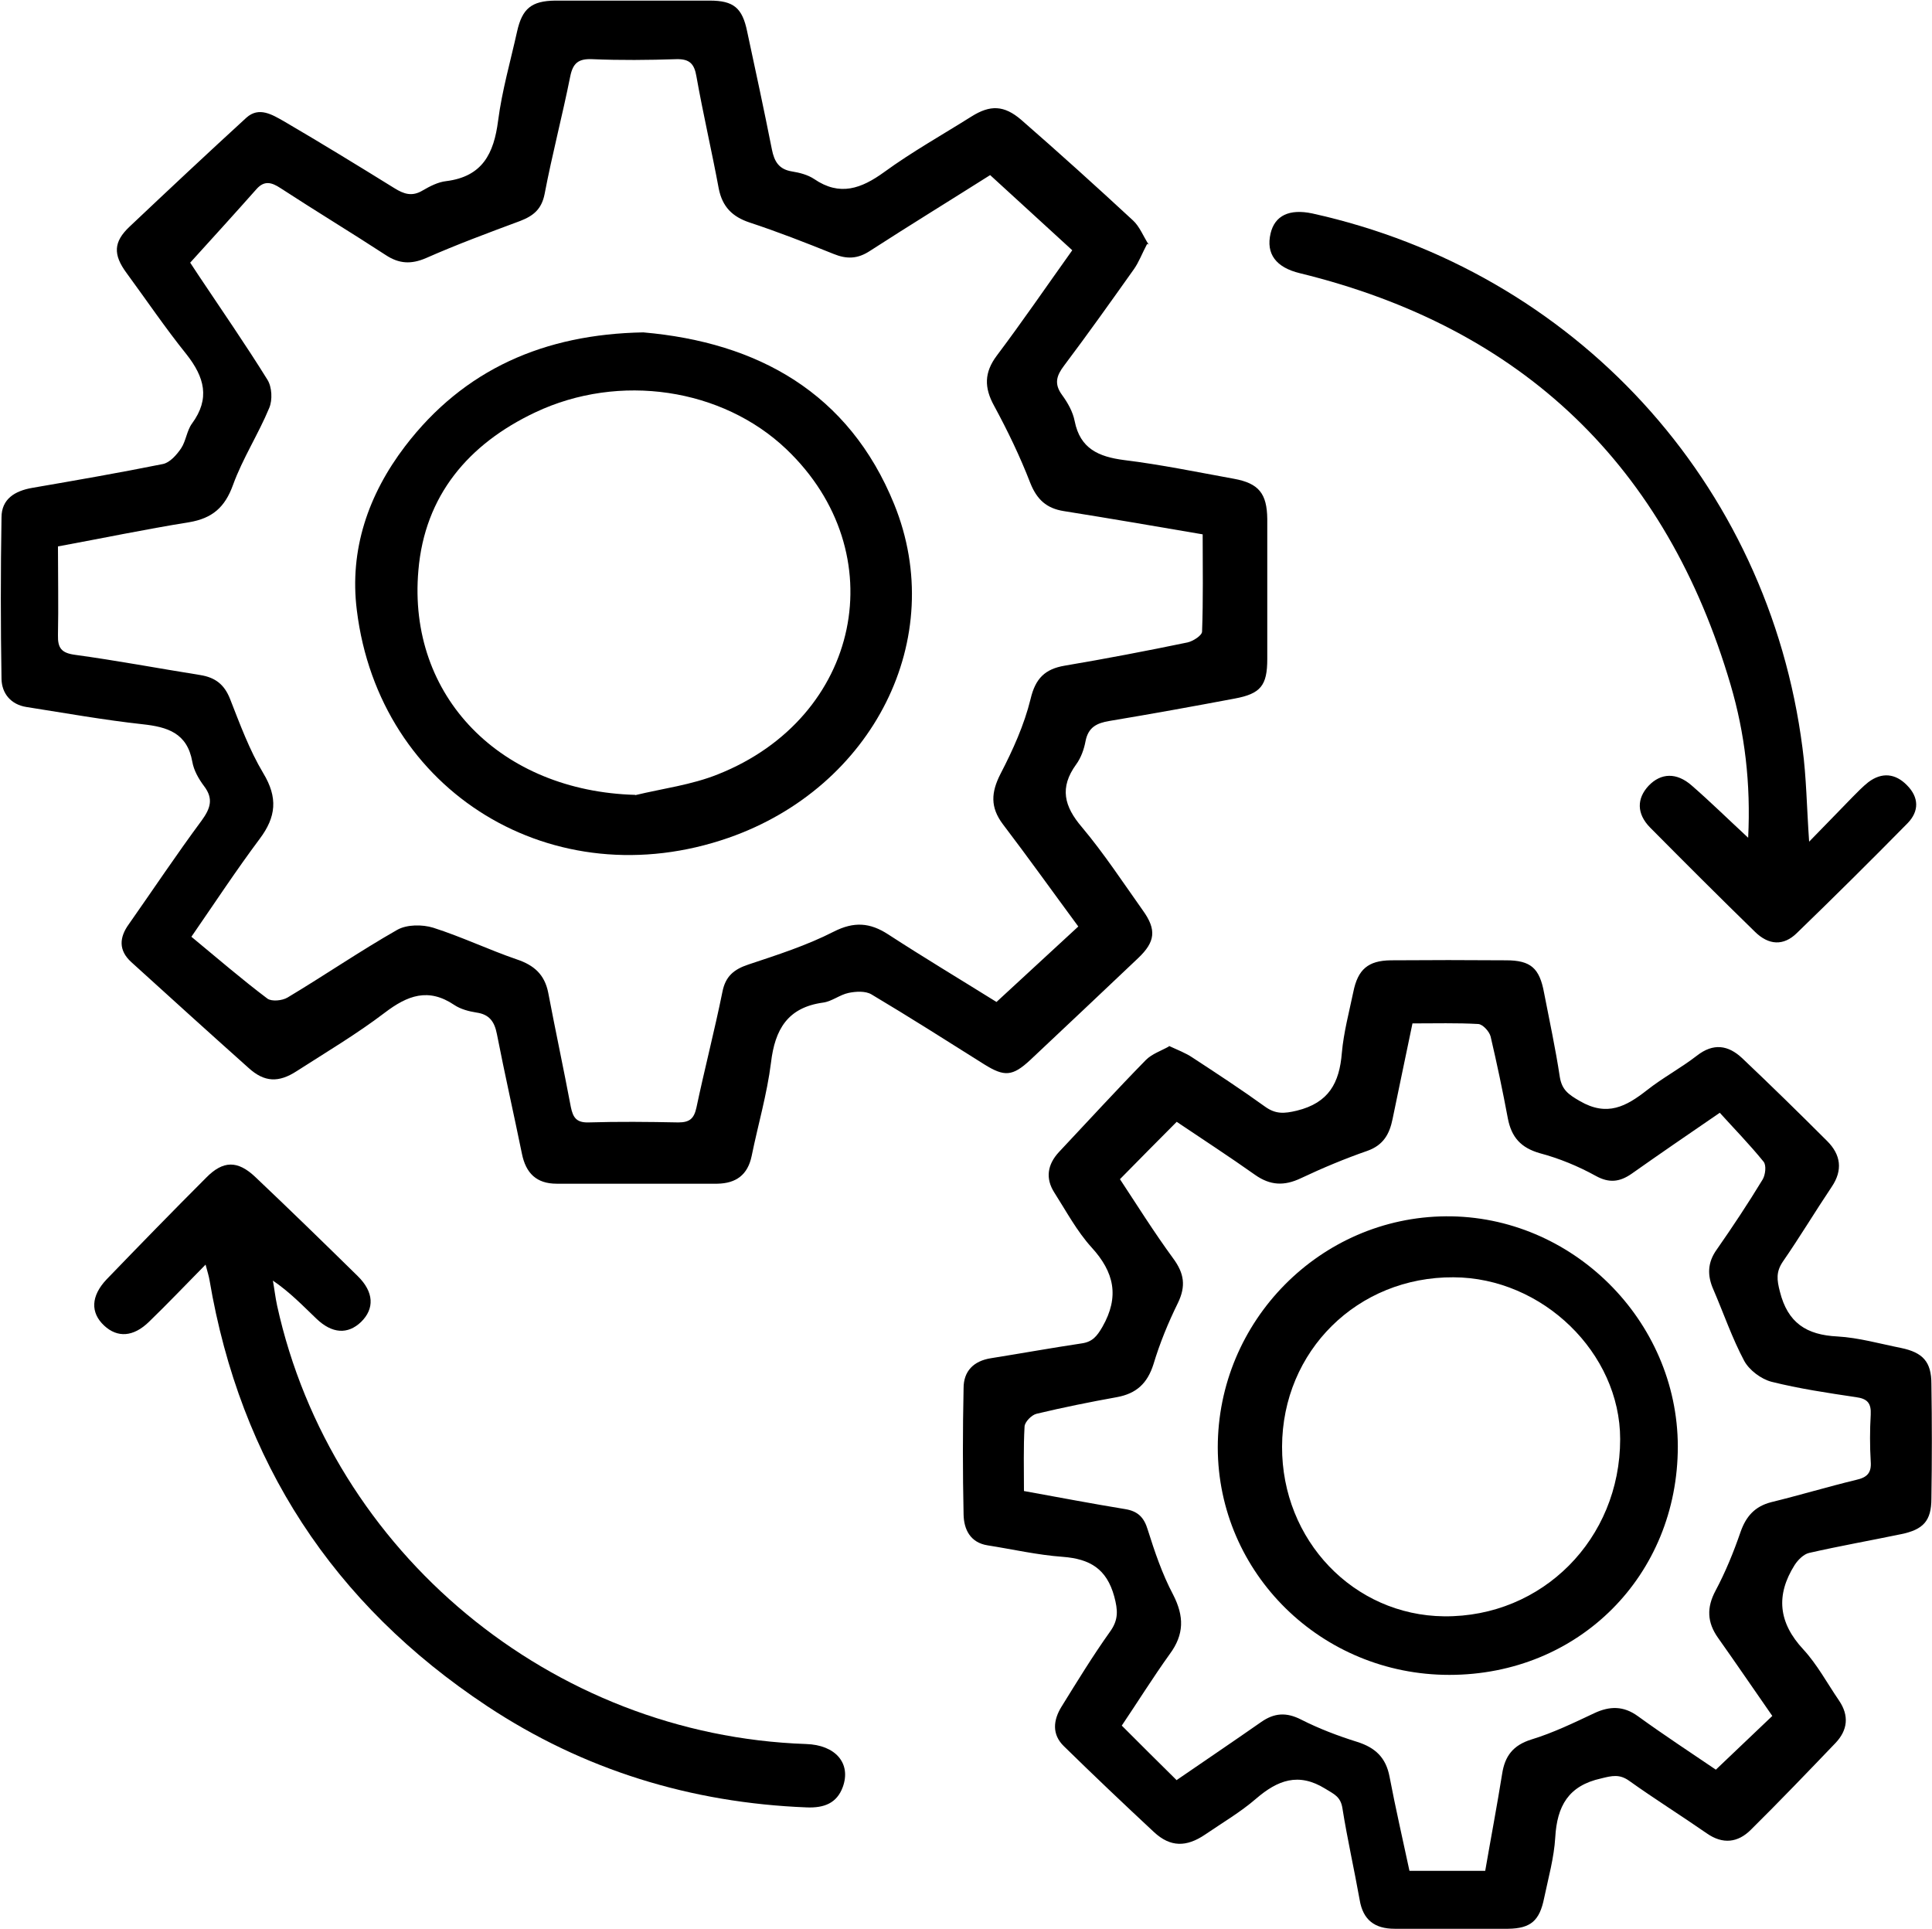
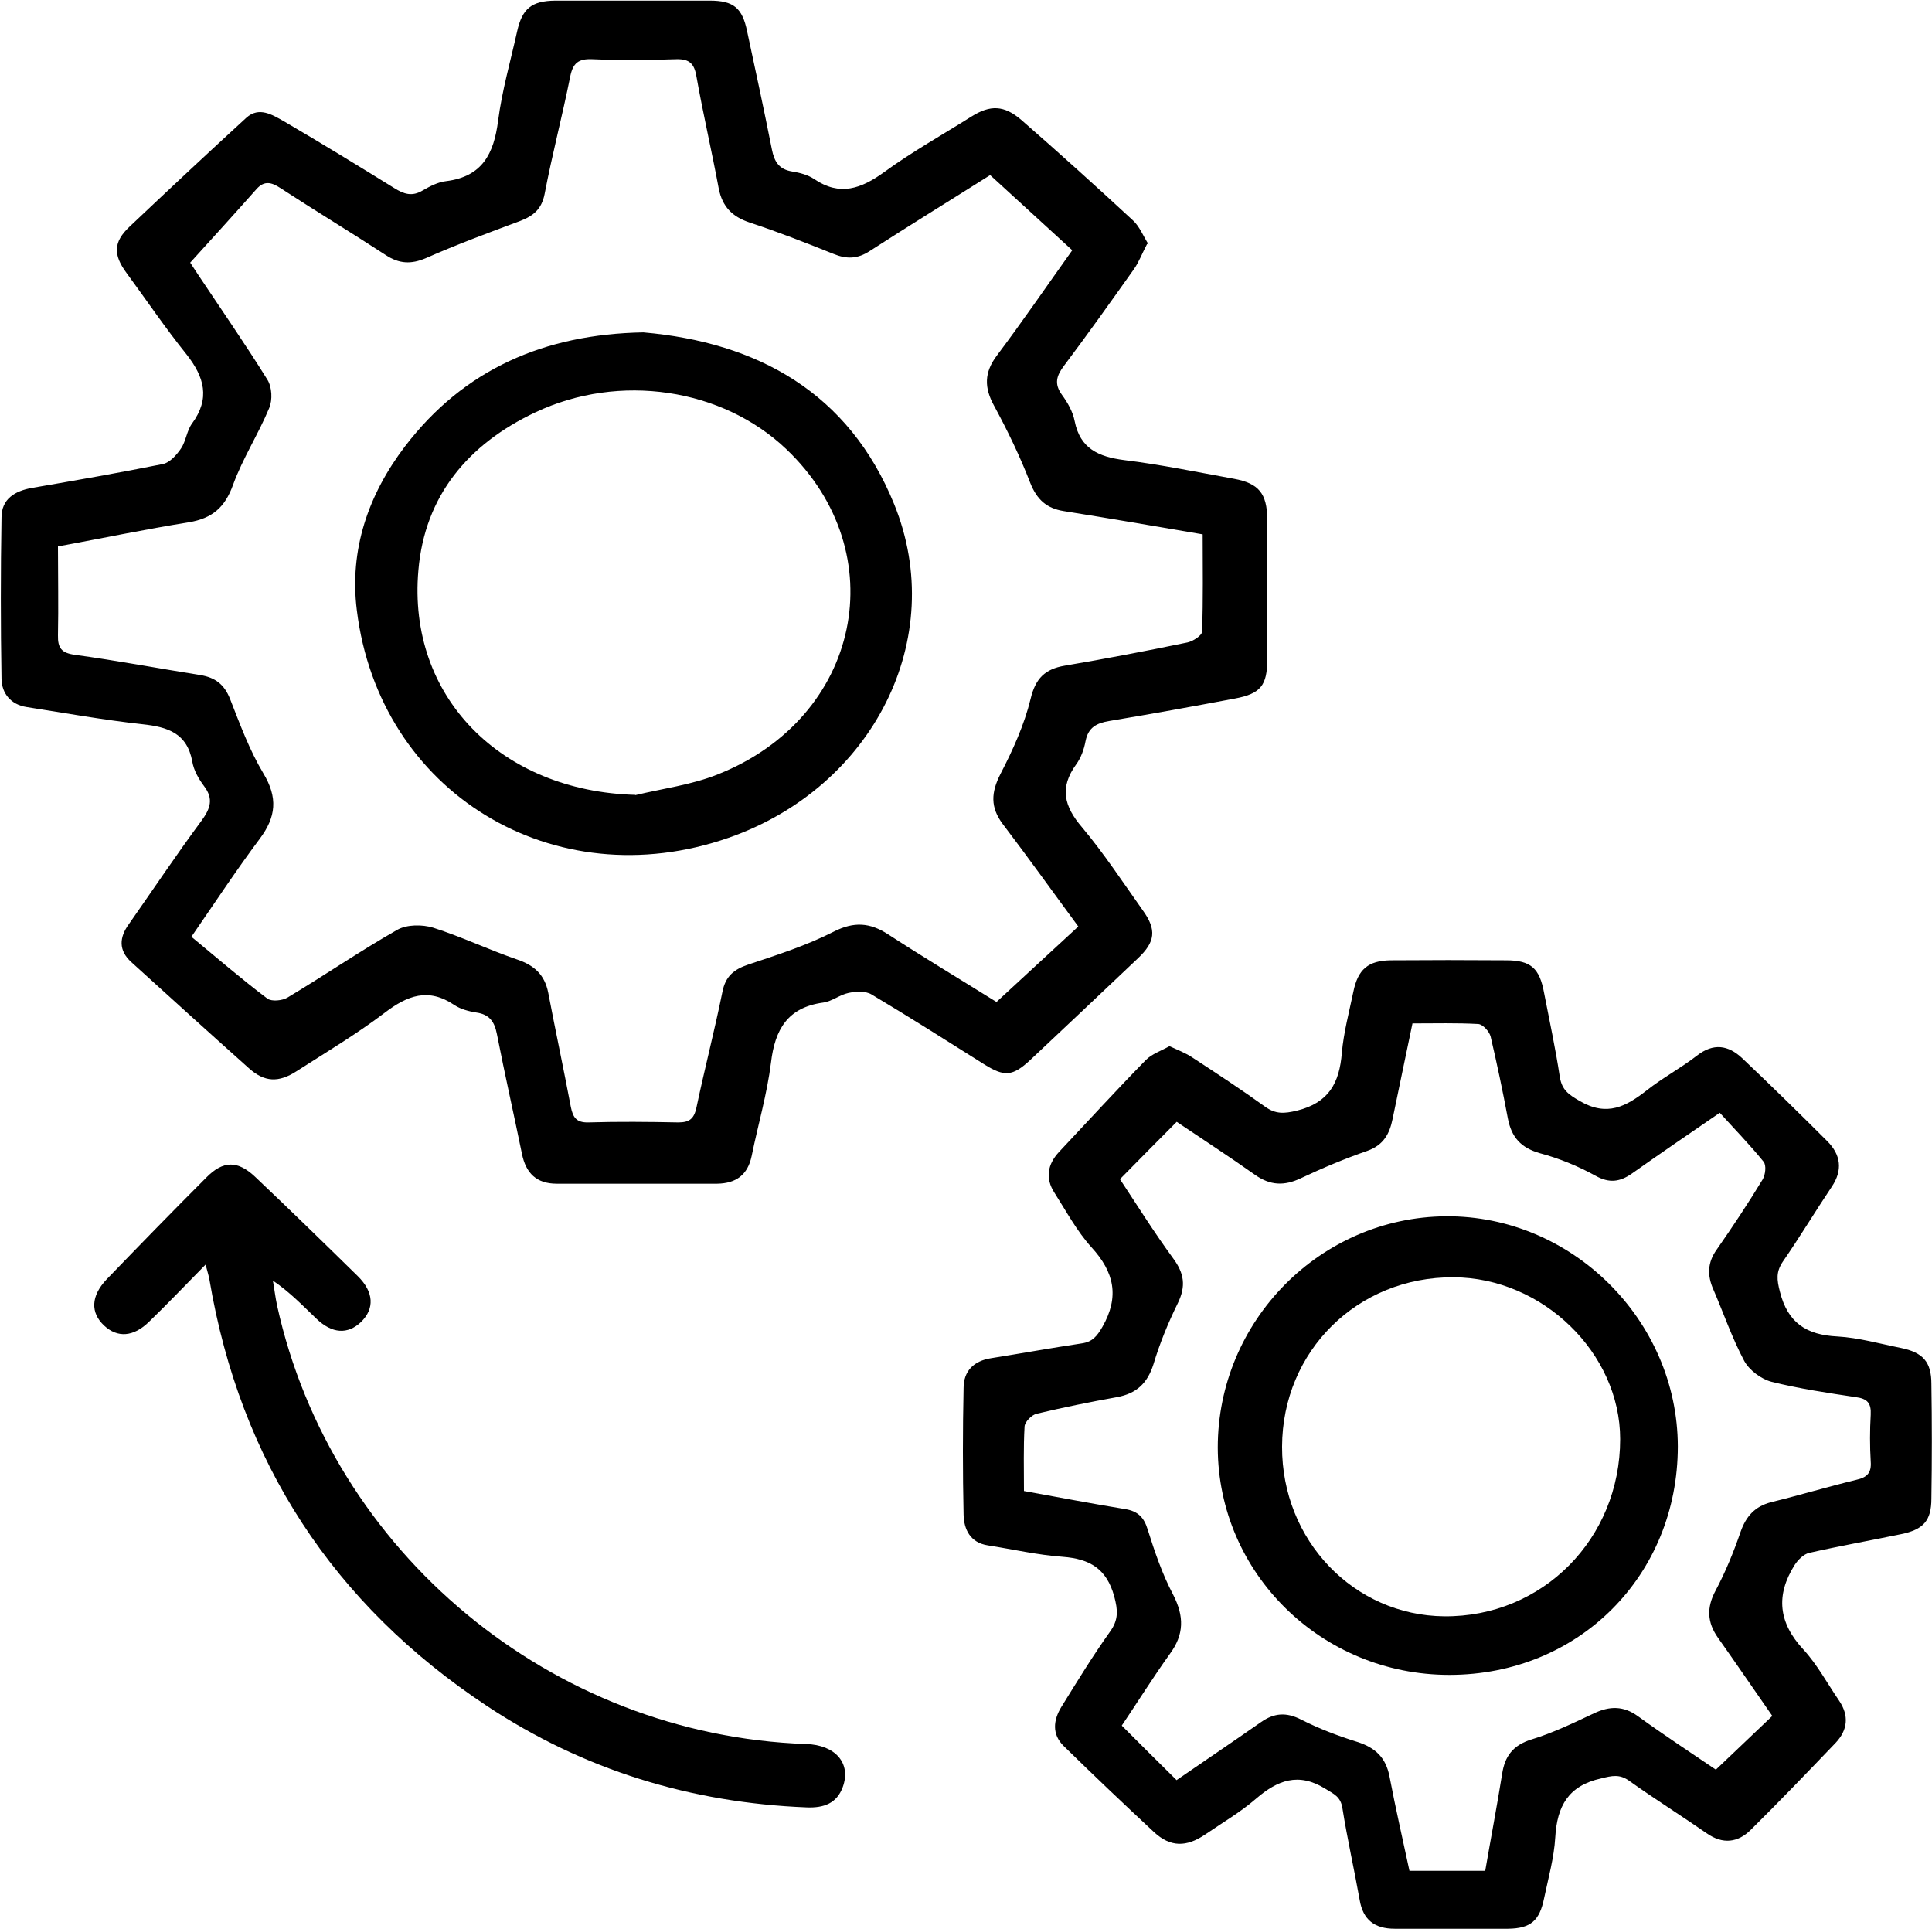
<svg xmlns="http://www.w3.org/2000/svg" id="Layer_2" data-name="Layer 2" viewBox="0 0 64 63.89">
  <g id="Layer_1-2" data-name="Layer 1">
    <g>
      <path d="M38,8.08c-.17,.32-.27,.6-.44,.84-.76,1.07-1.52,2.14-2.31,3.19-.25,.33-.34,.6-.07,.97,.19,.26,.36,.56,.42,.87,.18,.91,.79,1.18,1.64,1.29,1.22,.15,2.43,.4,3.64,.62,.82,.15,1.09,.49,1.1,1.33,0,1.55,0,3.09,0,4.64,0,.88-.22,1.15-1.08,1.31-1.38,.26-2.76,.51-4.14,.74-.43,.07-.71,.21-.8,.67-.05,.27-.15,.55-.31,.77-.56,.77-.4,1.39,.19,2.08,.73,.87,1.36,1.83,2.02,2.76,.46,.64,.41,1.04-.16,1.58-1.19,1.13-2.38,2.25-3.57,3.37-.59,.55-.86,.56-1.52,.15-1.24-.78-2.48-1.57-3.74-2.32-.2-.12-.52-.1-.76-.05-.29,.06-.55,.28-.84,.32-1.18,.16-1.6,.89-1.73,1.99-.13,1.04-.43,2.06-.64,3.09-.13,.63-.52,.91-1.14,.92-1.77,0-3.54,0-5.32,0-.67,0-1.02-.35-1.15-.99-.27-1.32-.57-2.64-.83-3.97-.08-.41-.25-.65-.68-.71-.25-.04-.52-.11-.73-.25-.86-.58-1.55-.32-2.31,.26-.92,.7-1.93,1.3-2.91,1.93-.6,.39-1.07,.37-1.59-.1-1.3-1.16-2.59-2.33-3.89-3.51-.43-.39-.4-.82-.08-1.26,.8-1.14,1.58-2.31,2.41-3.43,.29-.4,.4-.72,.08-1.14-.18-.24-.34-.52-.39-.81-.17-.95-.82-1.15-1.65-1.24-1.28-.14-2.56-.37-3.84-.57-.52-.08-.82-.45-.83-.93-.03-1.78-.03-3.57,0-5.35,0-.61,.44-.88,1.02-.98,1.45-.25,2.89-.5,4.33-.79,.23-.05,.45-.3,.6-.52,.16-.24,.19-.59,.36-.82,.61-.83,.41-1.54-.18-2.29-.7-.87-1.33-1.8-1.99-2.7-.45-.61-.43-1.03,.1-1.53,1.28-1.21,2.57-2.42,3.87-3.61,.42-.38,.86-.1,1.25,.12,1.23,.72,2.44,1.46,3.65,2.21,.32,.2,.59,.29,.94,.08,.24-.14,.51-.28,.78-.31,1.2-.15,1.58-.91,1.72-2,.13-1,.41-1.97,.63-2.96,.17-.76,.48-1.01,1.26-1.02,1.71,0,3.41,0,5.12,0,.79,0,1.08,.24,1.24,1.02,.28,1.3,.56,2.6,.82,3.91,.08,.4,.23,.66,.67,.73,.25,.04,.52,.11,.73,.25,.85,.58,1.56,.32,2.32-.23,.92-.67,1.92-1.23,2.89-1.84,.62-.39,1.08-.38,1.65,.11,1.25,1.09,2.48,2.2,3.7,3.33,.22,.2,.34,.52,.52,.8Zm-31.7,.62s.16,.24,.29,.44c.76,1.14,1.55,2.28,2.27,3.44,.15,.24,.17,.67,.06,.93-.36,.87-.88,1.67-1.2,2.55-.27,.75-.69,1.11-1.46,1.24-1.44,.23-2.87,.53-4.34,.8,0,1.01,.02,1.98,0,2.94-.01,.43,.12,.59,.56,.65,1.39,.19,2.77,.45,4.15,.67,.5,.08,.8,.31,.99,.79,.33,.84,.64,1.69,1.1,2.46,.49,.81,.43,1.45-.12,2.18-.77,1.03-1.48,2.11-2.26,3.24,.86,.71,1.67,1.41,2.52,2.05,.14,.1,.49,.07,.67-.04,1.22-.73,2.4-1.54,3.63-2.24,.32-.18,.83-.18,1.19-.07,.94,.3,1.84,.73,2.77,1.05,.57,.19,.92,.5,1.04,1.1,.24,1.26,.51,2.52,.75,3.79,.07,.34,.18,.52,.58,.51,.99-.03,1.99-.02,2.98,0,.38,0,.52-.13,.6-.49,.27-1.28,.6-2.55,.86-3.83,.1-.52,.38-.75,.86-.91,.96-.32,1.93-.63,2.83-1.09,.67-.34,1.2-.3,1.8,.09,1.17,.76,2.37,1.48,3.59,2.24,.91-.84,1.81-1.67,2.71-2.5-.87-1.18-1.67-2.3-2.5-3.39-.42-.56-.39-1.05-.08-1.66,.41-.79,.79-1.63,1-2.49,.16-.68,.48-.99,1.13-1.1,1.36-.23,2.72-.49,4.07-.77,.18-.04,.48-.23,.48-.36,.04-1.06,.02-2.13,.02-3.22-1.58-.27-3.09-.53-4.6-.77-.57-.09-.89-.38-1.11-.93-.34-.88-.75-1.73-1.2-2.56-.33-.6-.33-1.1,.09-1.66,.85-1.13,1.65-2.3,2.5-3.49-.92-.84-1.82-1.67-2.72-2.49-1.36,.86-2.68,1.67-3.98,2.51-.41,.27-.77,.28-1.21,.1-.92-.37-1.84-.73-2.78-1.04-.57-.19-.9-.52-1.02-1.12-.23-1.24-.52-2.48-.74-3.72-.07-.41-.22-.58-.66-.57-.93,.03-1.86,.04-2.79,0-.46-.02-.64,.13-.73,.57-.26,1.3-.6,2.59-.85,3.9-.1,.5-.37,.72-.81,.89-1.05,.39-2.1,.78-3.12,1.23-.49,.21-.89,.19-1.33-.1-1.15-.75-2.34-1.47-3.49-2.22-.29-.19-.53-.26-.79,.03-.7,.79-1.41,1.57-2.19,2.43Z" />
      <path d="M38.71,34.64c.3,.14,.57,.24,.79,.39,.81,.53,1.62,1.06,2.41,1.63,.35,.25,.63,.23,1.05,.13,1.06-.26,1.41-.92,1.49-1.91,.06-.68,.24-1.35,.38-2.02,.15-.75,.49-1.04,1.24-1.05,1.27-.01,2.55-.01,3.82,0,.82,0,1.11,.26,1.26,1.08,.18,.93,.38,1.85,.52,2.78,.07,.43,.28,.58,.66,.8,.91,.53,1.54,.18,2.23-.36,.52-.41,1.12-.73,1.65-1.14,.55-.43,1.04-.35,1.5,.08,.95,.9,1.89,1.82,2.82,2.75,.45,.45,.52,.96,.15,1.51-.55,.82-1.06,1.67-1.62,2.48-.23,.34-.2,.6-.1,.99,.26,1.04,.88,1.44,1.91,1.49,.7,.04,1.4,.24,2.1,.38,.73,.15,1.01,.46,1.01,1.19,.02,1.27,.02,2.53,0,3.8,0,.74-.27,1.03-1.01,1.18-1.01,.21-2.03,.39-3.04,.62-.18,.04-.37,.23-.48,.4-.63,1-.54,1.91,.29,2.8,.46,.5,.79,1.12,1.18,1.69,.34,.5,.29,.98-.12,1.41-.92,.96-1.85,1.93-2.8,2.87-.43,.43-.93,.49-1.46,.12-.85-.59-1.73-1.14-2.57-1.74-.32-.23-.57-.17-.93-.08-1.09,.24-1.46,.92-1.52,1.95-.04,.68-.23,1.35-.37,2.02-.15,.74-.44,1-1.19,1.01-1.25,.02-2.51,0-3.76,0-.66,0-1.05-.29-1.16-.96-.18-1.01-.41-2.02-.57-3.03-.06-.39-.28-.47-.57-.65-.89-.55-1.58-.28-2.29,.33-.52,.45-1.12,.8-1.69,1.19-.62,.42-1.15,.42-1.69-.08-1.01-.94-2.01-1.89-2.99-2.85-.4-.39-.35-.86-.08-1.3,.52-.84,1.04-1.69,1.61-2.49,.29-.4,.26-.72,.14-1.17-.25-.91-.8-1.24-1.7-1.31-.84-.06-1.66-.25-2.49-.38-.58-.09-.79-.53-.8-1.02-.03-1.4-.03-2.79,0-4.19,0-.56,.33-.9,.91-.99,1-.16,2-.34,3-.49,.36-.05,.51-.24,.69-.55,.57-1,.39-1.81-.36-2.63-.49-.54-.84-1.2-1.23-1.81-.31-.48-.23-.94,.15-1.35,.96-1.02,1.9-2.05,2.88-3.05,.2-.2,.5-.3,.77-.45Zm.26,24.33c.93-.64,1.88-1.28,2.81-1.93,.43-.3,.83-.33,1.32-.08,.59,.3,1.22,.54,1.86,.74,.6,.19,.95,.52,1.07,1.15,.2,1.05,.44,2.09,.66,3.12h2.51c.19-1.1,.39-2.15,.56-3.21,.09-.59,.36-.95,.97-1.14,.72-.22,1.4-.55,2.08-.87,.51-.24,.97-.25,1.45,.1,.87,.63,1.77,1.22,2.58,1.77,.64-.61,1.24-1.18,1.87-1.78-.6-.86-1.19-1.73-1.8-2.59-.36-.51-.38-1-.08-1.56,.33-.62,.6-1.28,.83-1.95,.18-.51,.47-.84,1.01-.98,.94-.23,1.87-.51,2.82-.74,.36-.08,.51-.23,.48-.61-.03-.51-.03-1.03,0-1.55,.02-.38-.11-.53-.49-.58-.94-.14-1.88-.28-2.8-.51-.34-.09-.73-.38-.9-.69-.4-.75-.68-1.57-1.02-2.36-.21-.47-.2-.9,.11-1.33,.53-.76,1.04-1.53,1.52-2.32,.09-.15,.13-.47,.03-.59-.47-.58-.99-1.11-1.45-1.62-1.08,.74-2,1.37-2.92,2.02-.39,.27-.74,.32-1.19,.07-.58-.32-1.21-.58-1.85-.75-.63-.18-.94-.53-1.06-1.15-.17-.91-.36-1.81-.57-2.71-.04-.17-.26-.41-.41-.42-.71-.04-1.42-.02-2.18-.02-.23,1.08-.44,2.13-.66,3.17-.1,.49-.3,.86-.83,1.05-.75,.26-1.49,.57-2.21,.91-.55,.26-1.01,.24-1.51-.11-.86-.61-1.74-1.18-2.6-1.76-.63,.63-1.25,1.26-1.88,1.9,.56,.85,1.13,1.76,1.76,2.62,.37,.5,.43,.92,.16,1.48-.32,.65-.6,1.33-.81,2.03-.2,.63-.56,.97-1.21,1.09-.89,.16-1.78,.34-2.66,.55-.17,.04-.39,.27-.4,.42-.04,.7-.02,1.41-.02,2.14,1.16,.21,2.26,.42,3.36,.6,.42,.07,.62,.28,.74,.68,.23,.73,.48,1.47,.84,2.15,.37,.72,.37,1.32-.11,1.97-.56,.78-1.07,1.6-1.59,2.37,.62,.62,1.19,1.19,1.81,1.8Z" />
      <path d="M6.8,41.9c-.68,.69-1.26,1.3-1.86,1.88-.52,.51-1.05,.54-1.49,.13-.46-.43-.44-.98,.08-1.53,1.09-1.13,2.19-2.26,3.3-3.37,.56-.57,1.04-.58,1.63-.02,1.14,1.08,2.27,2.18,3.39,3.28,.54,.53,.56,1.08,.11,1.52-.44,.42-.96,.39-1.48-.11-.45-.43-.88-.88-1.44-1.26,.05,.28,.08,.55,.14,.83,1.8,8.18,9.1,14.23,17.52,14.52,.98,.03,1.5,.64,1.22,1.42-.2,.55-.63,.7-1.19,.68-3.84-.15-7.4-1.24-10.6-3.36-5.1-3.38-8.17-8.09-9.19-14.11-.02-.12-.06-.25-.13-.51Z" />
-       <path d="M57.91,27.75c.09-1.8-.11-3.46-.58-5.06-2.13-7.25-6.87-11.83-14.27-13.64-.79-.19-1.13-.64-.97-1.32,.14-.59,.62-.82,1.38-.66,8.69,1.92,15.11,8.91,16.24,17.71,.13,.97,.14,1.96,.22,3.1,.53-.54,.98-1.01,1.44-1.48,.17-.17,.33-.34,.52-.49,.45-.34,.9-.29,1.28,.1,.4,.4,.41,.86,.02,1.26-1.21,1.23-2.43,2.44-3.67,3.64-.44,.43-.93,.4-1.38-.04-1.17-1.14-2.33-2.3-3.48-3.46-.45-.46-.44-.96-.05-1.38,.41-.43,.93-.45,1.43-.01,.61,.53,1.19,1.1,1.87,1.73Z" />
      <path d="M21.31,11.01c3.79,.33,6.81,2,8.31,5.69,1.81,4.45-.7,9.38-5.48,11.05-5.79,2.02-11.58-1.49-12.32-7.54-.25-2,.38-3.83,1.6-5.43,1.95-2.55,4.61-3.71,7.89-3.77Zm-.27,15.33c.91-.22,1.87-.34,2.74-.69,4.74-1.88,5.87-7.34,2.27-10.77-2.12-2.02-5.53-2.54-8.32-1.22-2.22,1.05-3.66,2.76-3.87,5.23-.37,4.19,2.74,7.32,7.19,7.44Z" />
      <path d="M48.01,55.48c-4.24,0-7.66-3.37-7.67-7.53,0-4.19,3.39-7.63,7.56-7.66,4.17-.03,7.67,3.44,7.68,7.62,0,4.28-3.28,7.57-7.57,7.57Zm-5.54-7.56c-.01,3.1,2.37,5.59,5.37,5.62,3.25,.03,5.83-2.56,5.83-5.87,0-2.85-2.57-5.35-5.52-5.36-3.18-.02-5.67,2.44-5.68,5.61Z" />
    </g>
  </g>
</svg>